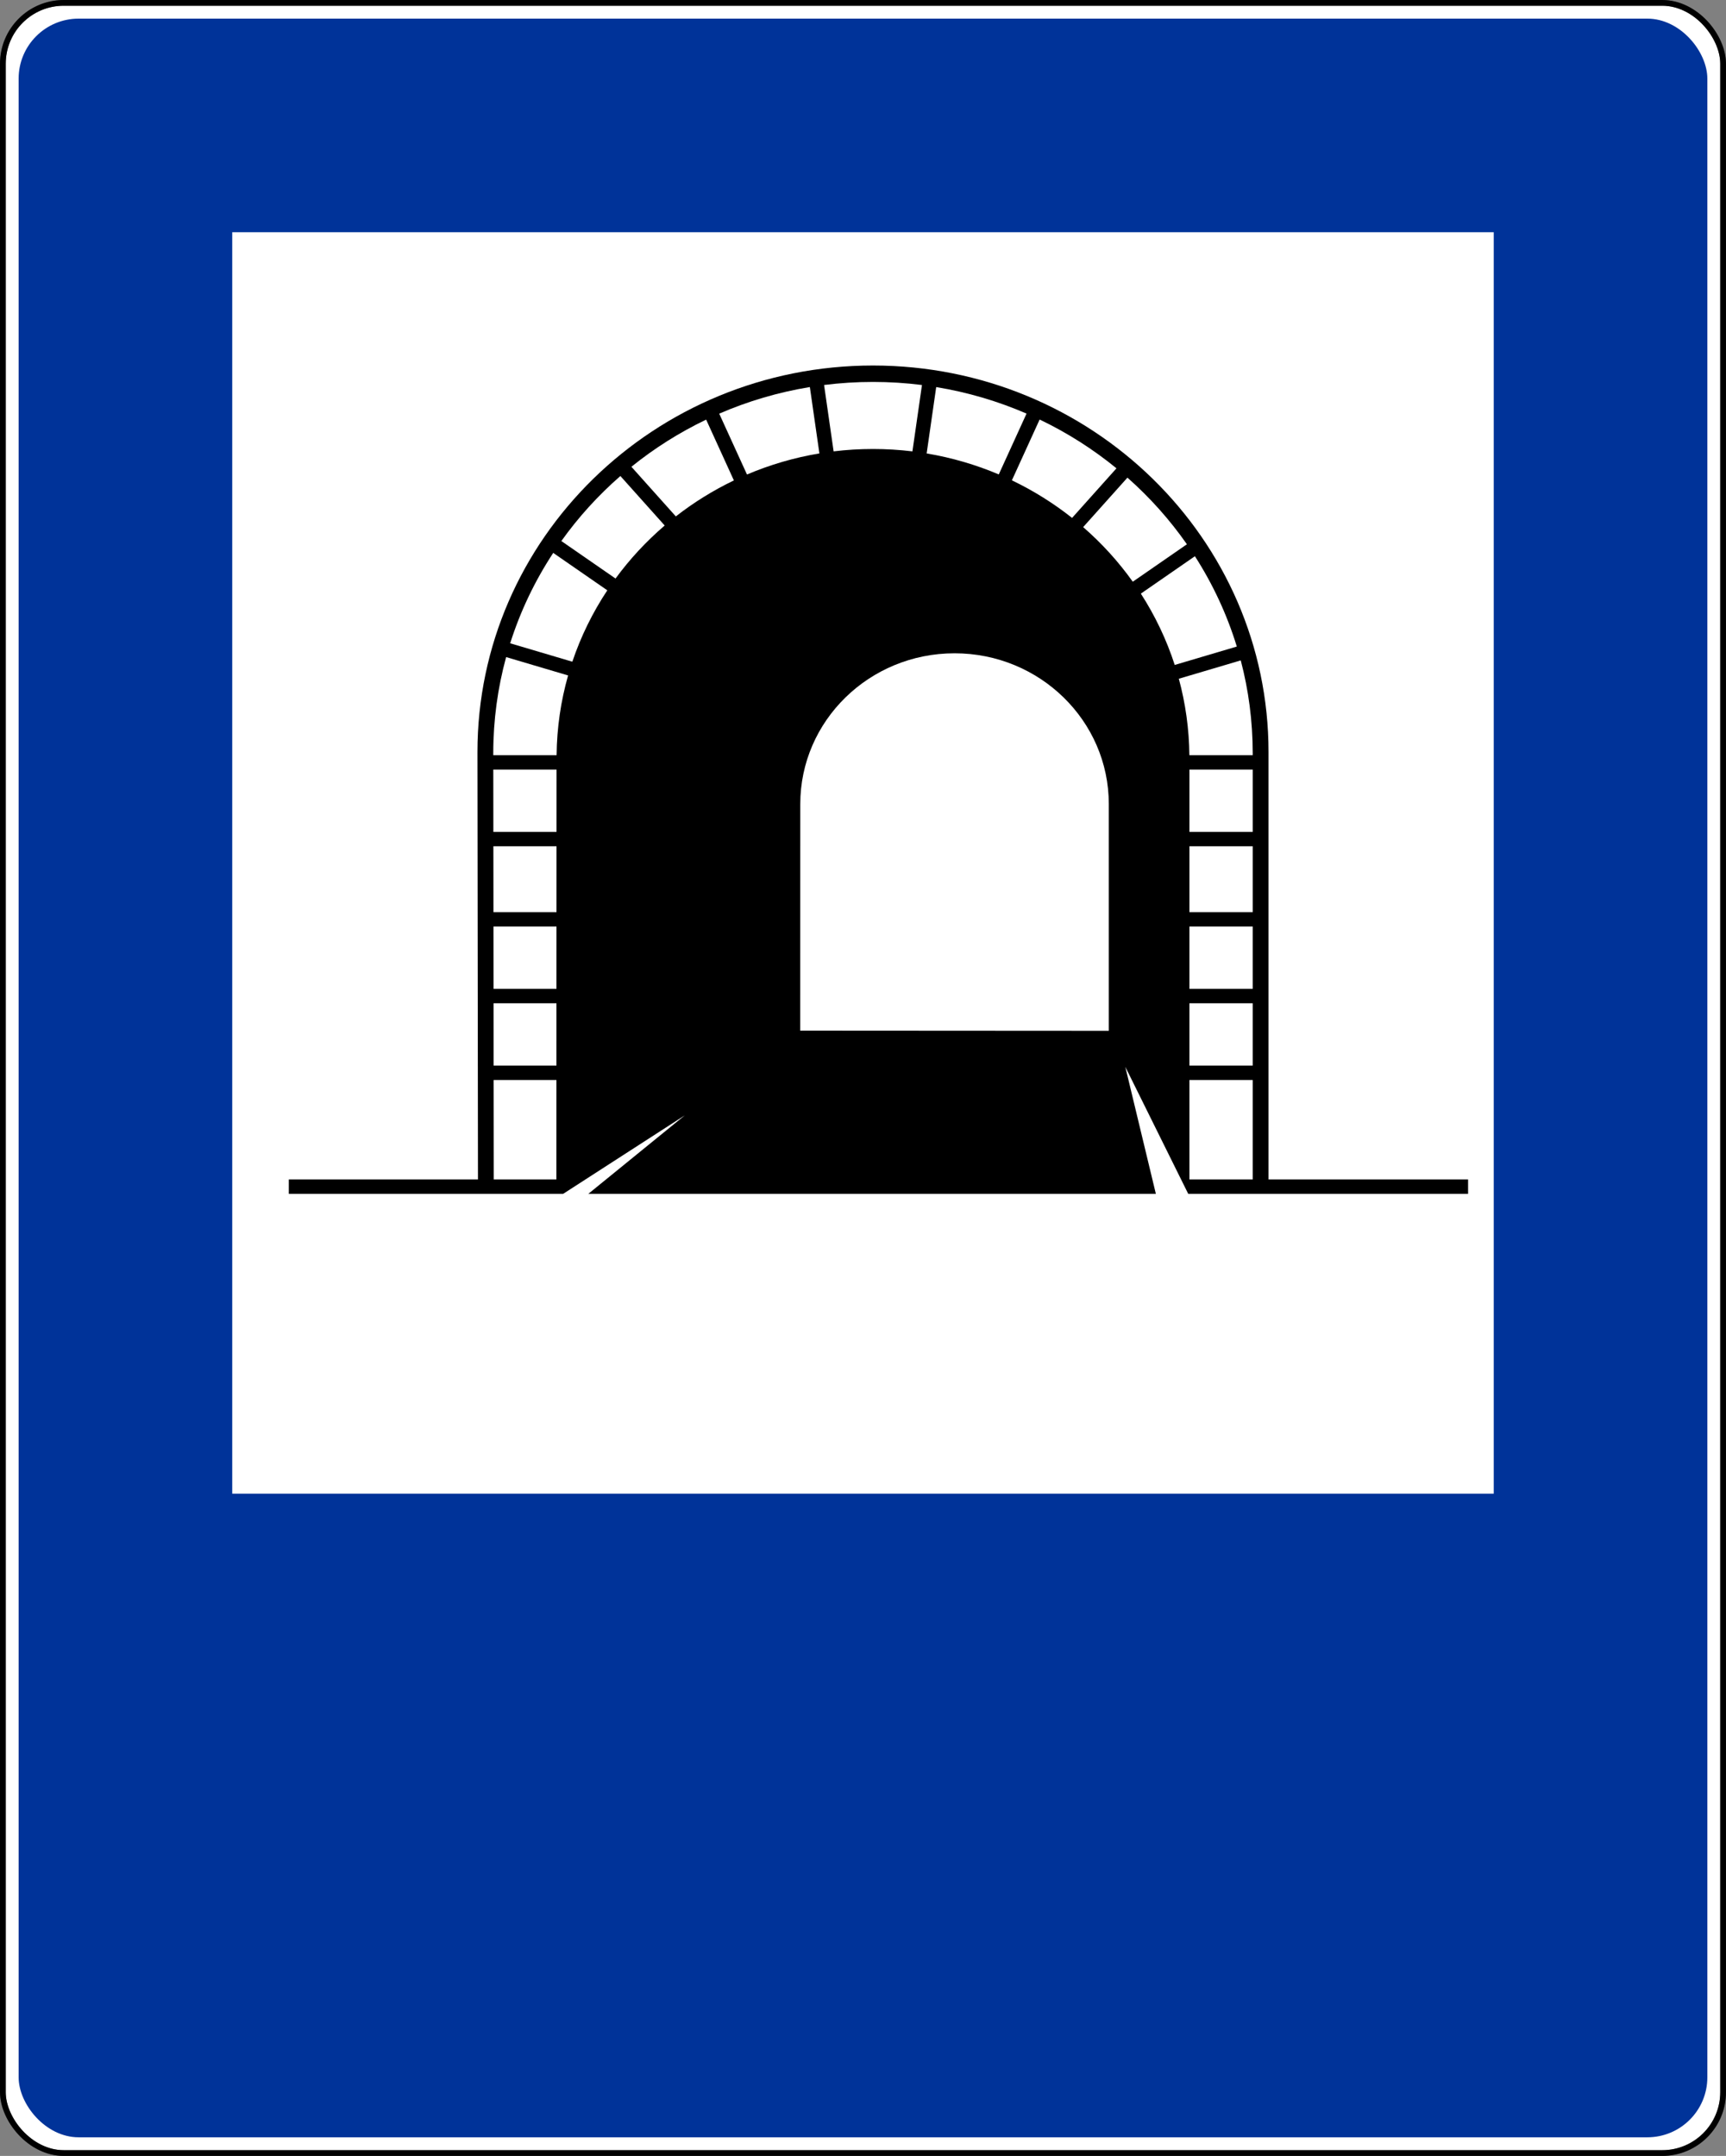
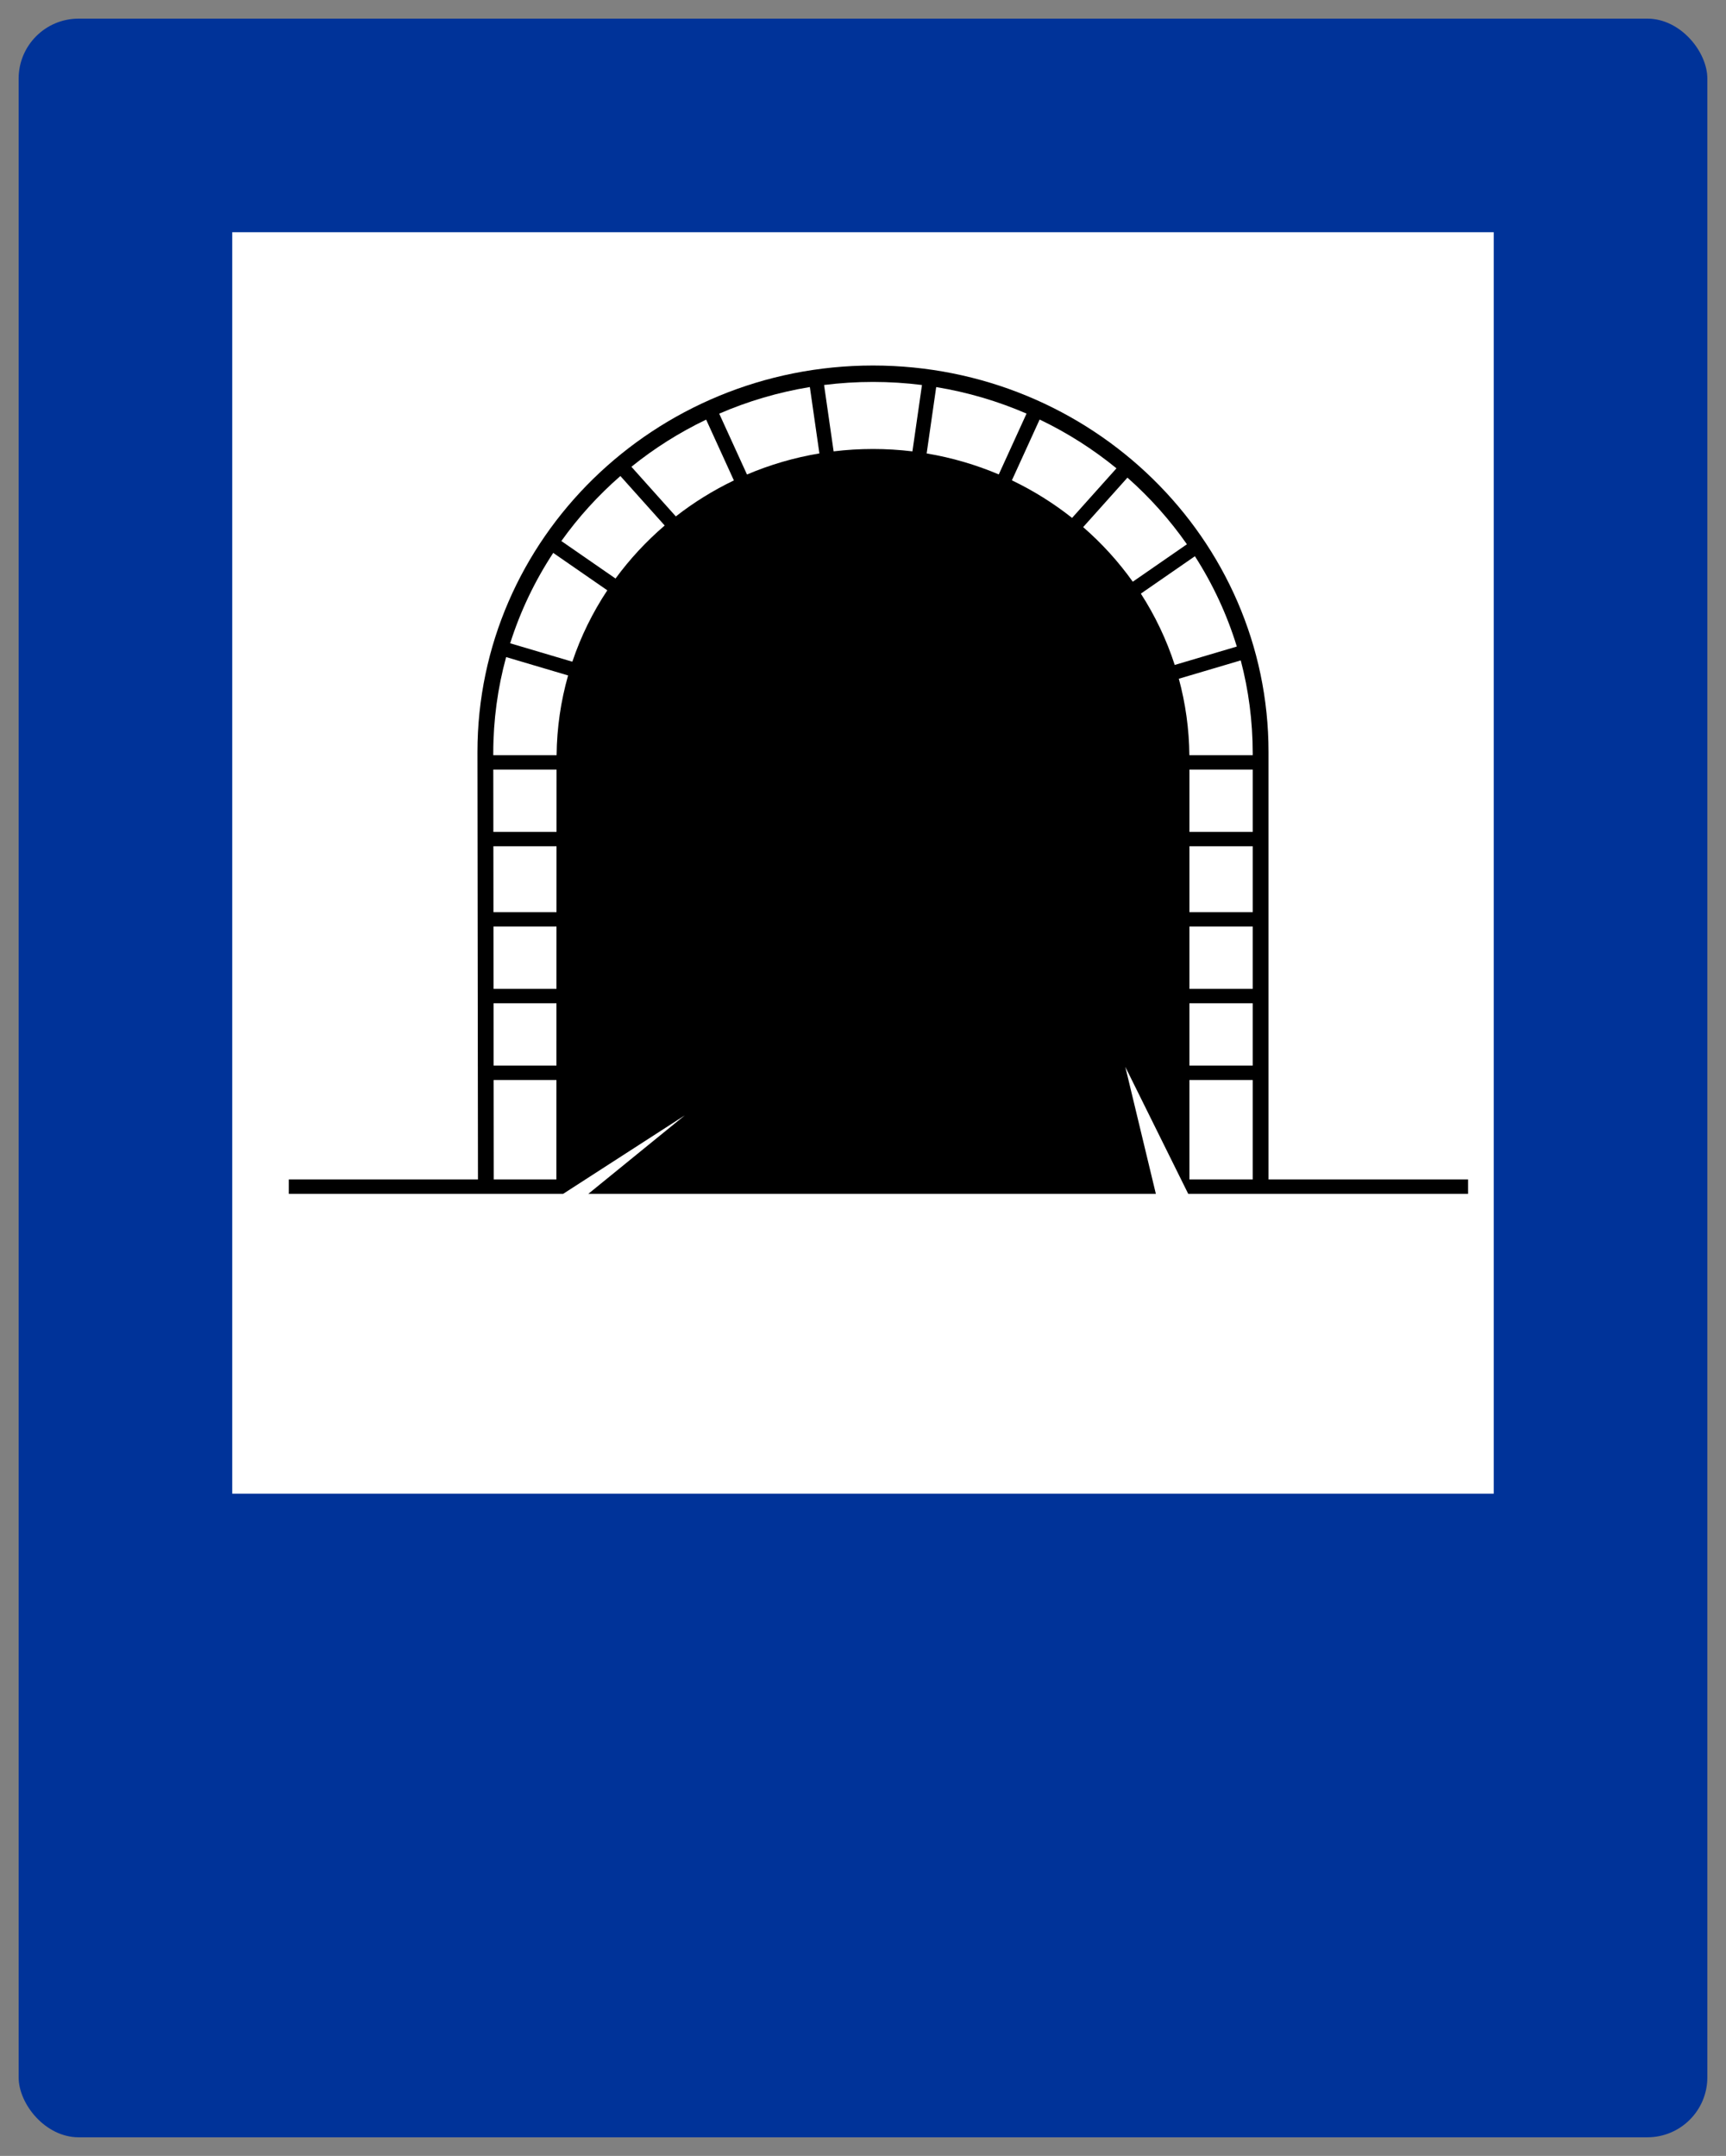
<svg xmlns="http://www.w3.org/2000/svg" xmlns:ns1="http://sodipodi.sourceforge.net/DTD/sodipodi-0.dtd" xmlns:ns2="http://www.inkscape.org/namespaces/inkscape" width="600.406" height="750" id="svg2" ns1:version="0.32" ns2:version="0.48.2 r9819" version="1.0" ns1:docname="AJAX.svg" ns2:output_extension="org.inkscape.output.svg.inkscape">
  <rect width="100%" height="100%" fill="#808080" stroke="none" />
  <defs id="defs4">
    <clipPath id="id0">
      <rect id="rect2173" height="228.092" width="188.608" y="34.454" x="10.696" />
    </clipPath>
    <style id="style2170" type="text/css">
   
    .fil1 {fill:white}
    .fil0 {fill:black}
   
  </style>
  </defs>
  <ns1:namedview id="base" pagecolor="#ffffff" bordercolor="#666666" borderopacity="1.0" ns2:pageopacity="0.0" ns2:pageshadow="2" ns2:zoom="0.70710678" ns2:cx="291.50059" ns2:cy="316.4822" ns2:document-units="px" ns2:current-layer="layer1" showgrid="true" ns2:window-width="1280" ns2:window-height="974" ns2:window-x="-8" ns2:window-y="-8" showguides="true" ns2:guide-bbox="true" ns2:object-points="true" ns2:object-bbox="true" objecttolerance="1" ns2:guide-points="true" guidetolerance="1" ns2:object-nodes="true" gridtolerance="1" ns2:grid-points="true" ns2:object-paths="true" fit-margin-top="0" fit-margin-left="0" fit-margin-right="0" fit-margin-bottom="0" ns2:window-maximized="0">
    <ns2:grid id="GridFromPre046Settings" type="xygrid" originx="0px" originy="230px" spacingx="55px" spacingy="55px" color="#0000ff" empcolor="#0000ff" opacity="0.2" empopacity="0.4" empspacing="8" visible="true" enabled="true" snapvisiblegridlinesonly="true" />
  </ns1:namedview>
  <g ns2:label="Layer 1" ns2:groupmode="layer" id="layer1">
-     <rect style="fill:#ffffff;fill-opacity:1;fill-rule:nonzero;stroke:#5a5a5a;stroke-width:1.995;stroke-linecap:butt;stroke-linejoin:round;stroke-miterlimit:4;stroke-opacity:1;stroke-dasharray:none;stroke-dashoffset:0" id="rect2188" width="598.404" height="748.005" x="0.997" y="0.997" ry="21.17" />
    <rect style="fill:#003399;fill-opacity:1;fill-rule:nonzero;stroke:none" id="rect1307" width="587.433" height="737.035" x="6.483" y="6.483" ry="20.859" />
    <rect style="fill:#ffffff;fill-opacity:1;fill-rule:nonzero;stroke:none" id="rect3055" width="438.83" height="438.83" x="80.785" y="80.785" ry="0" />
    <path style="fill:#000000;stroke:none" class="fil0" d="m 100.464,410.31 65.8,0 -0.179,-148.666 c 0,-74.263 61.615,-134.489 137.592,-134.489 75.978,0 137.593,60.225 137.593,134.489 l -3.6e-4,148.666 69.416,0 0,5.003 -97.351,0 -21.89,-44.196 10.632,44.196 -197.424,0 33.564,-27.31 -42.32,27.31 -95.432,0 0,-5.003 0,0 z" id="path2181" ns2:connector-curvature="0" />
-     <path style="fill:#ffffff" class="fil1" d="m 332.045,227.267 c 29.631,0 53.661,23.488 53.661,52.45 l -7.2e-4,78.893 -107.352,-0.065 0.03,-78.828 c 0,-28.963 24.03,-52.45 53.661,-52.45 l 0,0 z" id="path2183" ns2:connector-curvature="0" />
    <path style="fill:#ffffff;stroke:none" class="fil1" d="m 303.676,156.195 c 4.647,0 9.225,0.283 13.72,0.83 l 3.319,-23.09 c -5.579,-0.703 -11.265,-1.068 -17.04,-1.068 -5.765,0 -11.442,0.363 -17.012,1.064 l 3.319,23.089 c 4.486,-0.545 9.056,-0.825 13.693,-0.825 l 0,0 z m 18.672,1.548 c 8.759,1.464 17.164,3.941 25.087,7.301 l 9.656,-21.163 c -9.897,-4.284 -20.429,-7.42 -31.425,-9.222 l -3.319,23.084 0,0 z m 29.649,9.356 c 7.498,3.588 14.515,7.986 20.937,13.075 l 15.443,-17.255 c -8.137,-6.654 -17.104,-12.368 -26.73,-16.971 l -9.65,21.151 0,0 z m 24.791,16.272 c 6.488,5.64 12.286,12.018 17.261,19 l 18.829,-13.028 c -5.94,-8.512 -12.891,-16.294 -20.689,-23.18 l -15.401,17.208 0,0 z m 20.07,23.14 c 4.947,7.672 8.929,15.996 11.781,24.811 l 21.599,-6.399 c -3.426,-11.187 -8.361,-21.737 -14.577,-31.423 l -18.803,13.01 0,0 z m 13.206,29.608 c 2.308,8.496 3.58,17.406 3.672,26.59 l 22.029,0 0,-0.733 c 0,-11.132 -1.445,-21.934 -4.157,-32.239 l -21.544,6.382 0,0 z M 281.715,134.647 c -11.033,1.807 -21.602,4.951 -31.528,9.256 l 9.659,21.168 c 7.952,-3.381 16.392,-5.87 25.189,-7.338 l -3.319,-23.086 z m -36.077,11.333 c -9.337,4.474 -18.057,9.992 -25.996,16.402 l 15.452,17.265 c 6.217,-4.851 12.985,-9.058 20.195,-12.516 l -9.651,-21.151 z m -29.83,19.616 c -7.711,6.722 -14.61,14.314 -20.537,22.62 l 18.848,13.041 c 4.959,-6.775 10.702,-12.964 17.1,-18.441 l -15.411,-17.219 0,0 z m -23.362,26.745 c -6.355,9.676 -11.429,20.234 -14.977,31.446 l 21.626,6.407 c 2.97,-8.839 7.083,-17.173 12.165,-24.836 l -18.813,-13.017 0,0 z m -16.385,36.246 c -2.911,10.652 -4.472,21.842 -4.472,33.389 l 7.3e-4,0.733 22.028,0 c 0.097,-9.599 1.487,-18.896 3.997,-27.737 l -21.554,-6.385 0,0 z m 237.691,39.125 -3.6e-4,21.681 22.015,0 0,-21.681 -22.015,0 0,0 z m -242.156,0 0.025,21.681 21.972,0 0.009,-21.681 -22.006,0 z m 242.156,26.685 -3.7e-4,22.932 22.015,0 0,-22.932 -22.015,0 0,0 z m -242.125,0 0.026,22.932 21.928,0 0.01,-22.932 -21.964,0 0,0 z m 242.124,27.935 -3.6e-4,21.681 22.015,0 3.6e-4,-21.681 -22.015,0 z m -242.092,0 0.025,21.681 21.886,0 0.009,-21.681 -21.92,0 0,0 z m 242.092,26.685 -3.6e-4,21.681 22.015,0 0,-21.681 -22.015,0 0,0 z m -242.061,0 0.025,21.681 21.843,0 0.009,-21.681 -21.878,0 z m 242.061,26.685 -3.6e-4,34.607 22.015,0 3.6e-4,-34.607 -22.015,0 z m -220.209,34.607 0.015,-34.607 -21.835,0 0.04,34.607 21.781,0 0,0 z" id="path2185" ns2:connector-curvature="0" />
    <path style="fill:none;stroke:#000000;stroke-width:0.997px;stroke-linecap:butt;stroke-linejoin:miter;stroke-opacity:1" d="m 355.053,135.638 c 0,0 0,-1e-5 0,0 z" id="path3690" ns2:connector-curvature="0" />
    <path style="fill:none;stroke:#000000;stroke-width:0.997px;stroke-linecap:butt;stroke-linejoin:miter;stroke-opacity:1" d="m 355.053,135.638 0,0 z" id="path3692" ns2:connector-curvature="0" />
    <path style="fill:none;stroke:#000000;stroke-width:0.997px;stroke-linecap:butt;stroke-linejoin:miter;stroke-opacity:1" d="m 355.053,135.638 c 0,0 0,0 0,0 l 0,0 z" id="path3694" ns2:connector-curvature="0" />
-     <rect style="fill:none;stroke:#000000;stroke-width:1.995;stroke-linecap:butt;stroke-linejoin:round;stroke-miterlimit:4;stroke-opacity:1;stroke-dasharray:none;stroke-dashoffset:0" id="rect3257" width="598.404" height="748.005" x="0.997" y="0.997" ry="21.17" />
  </g>
</svg>